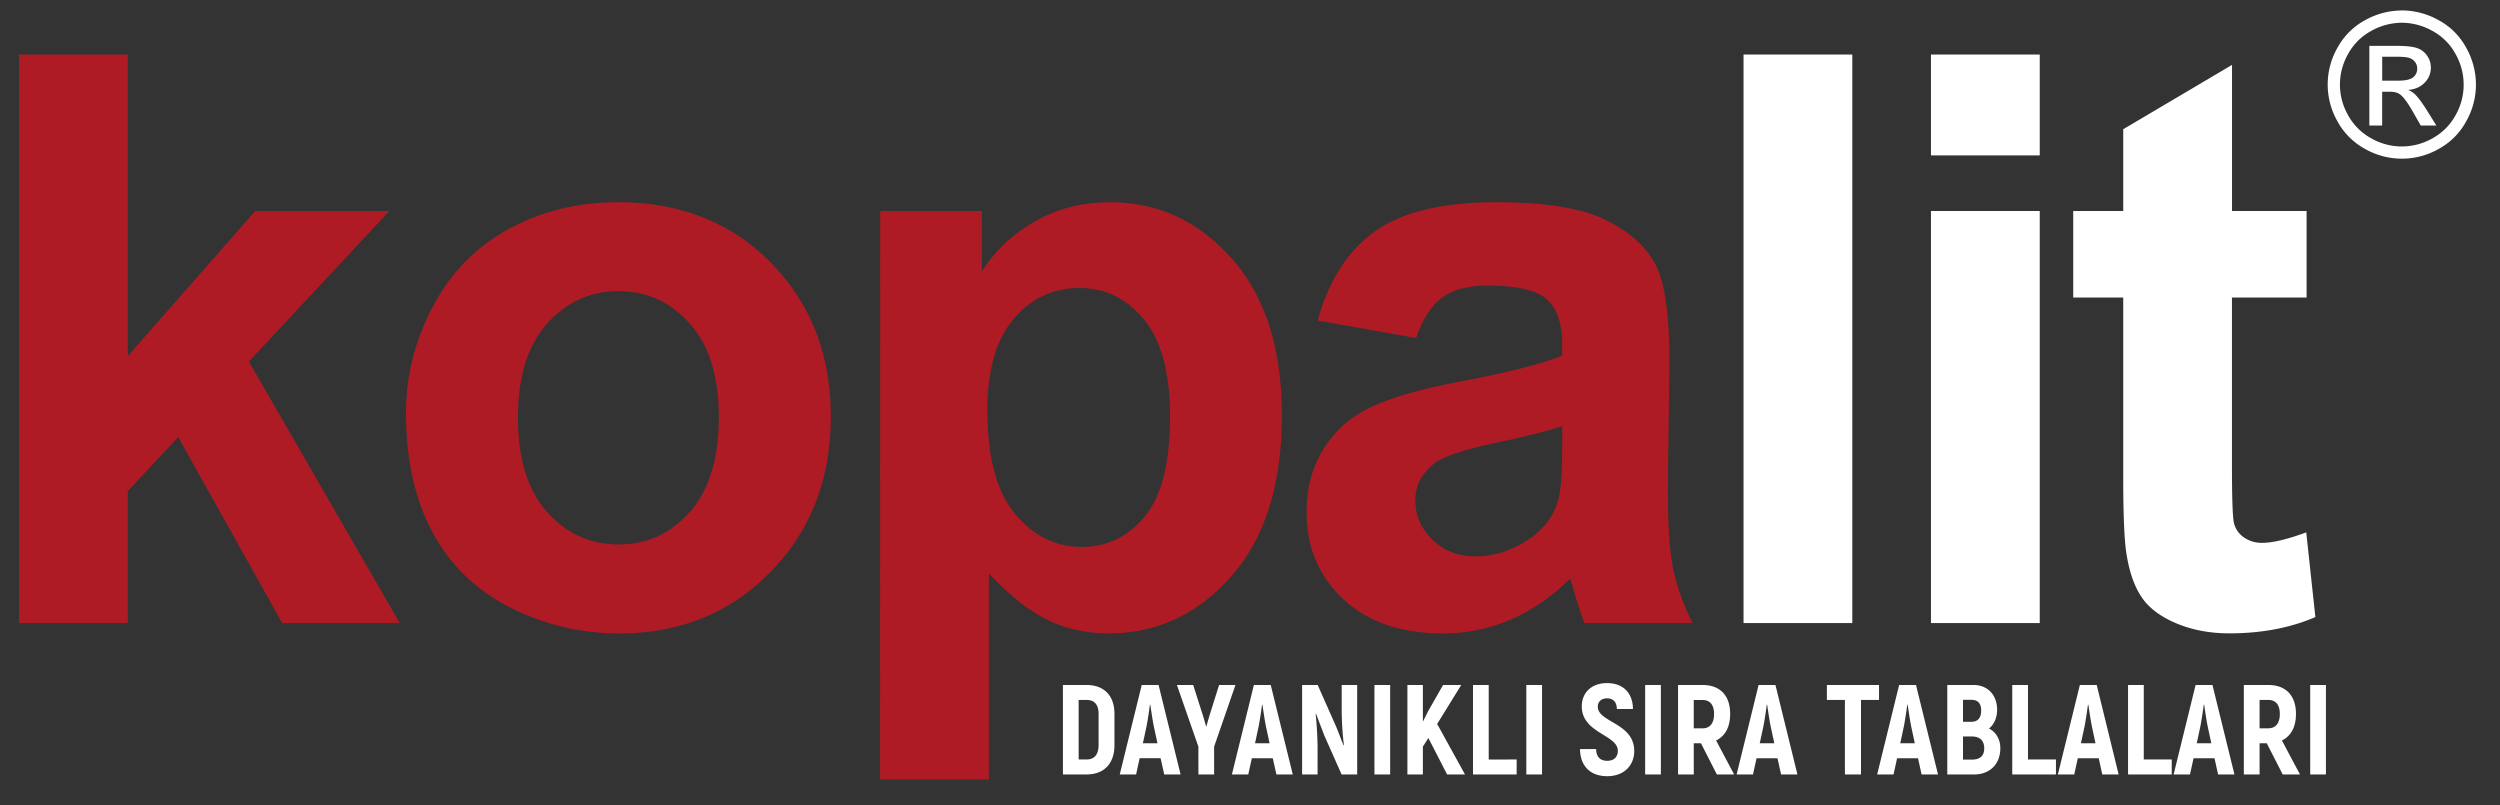
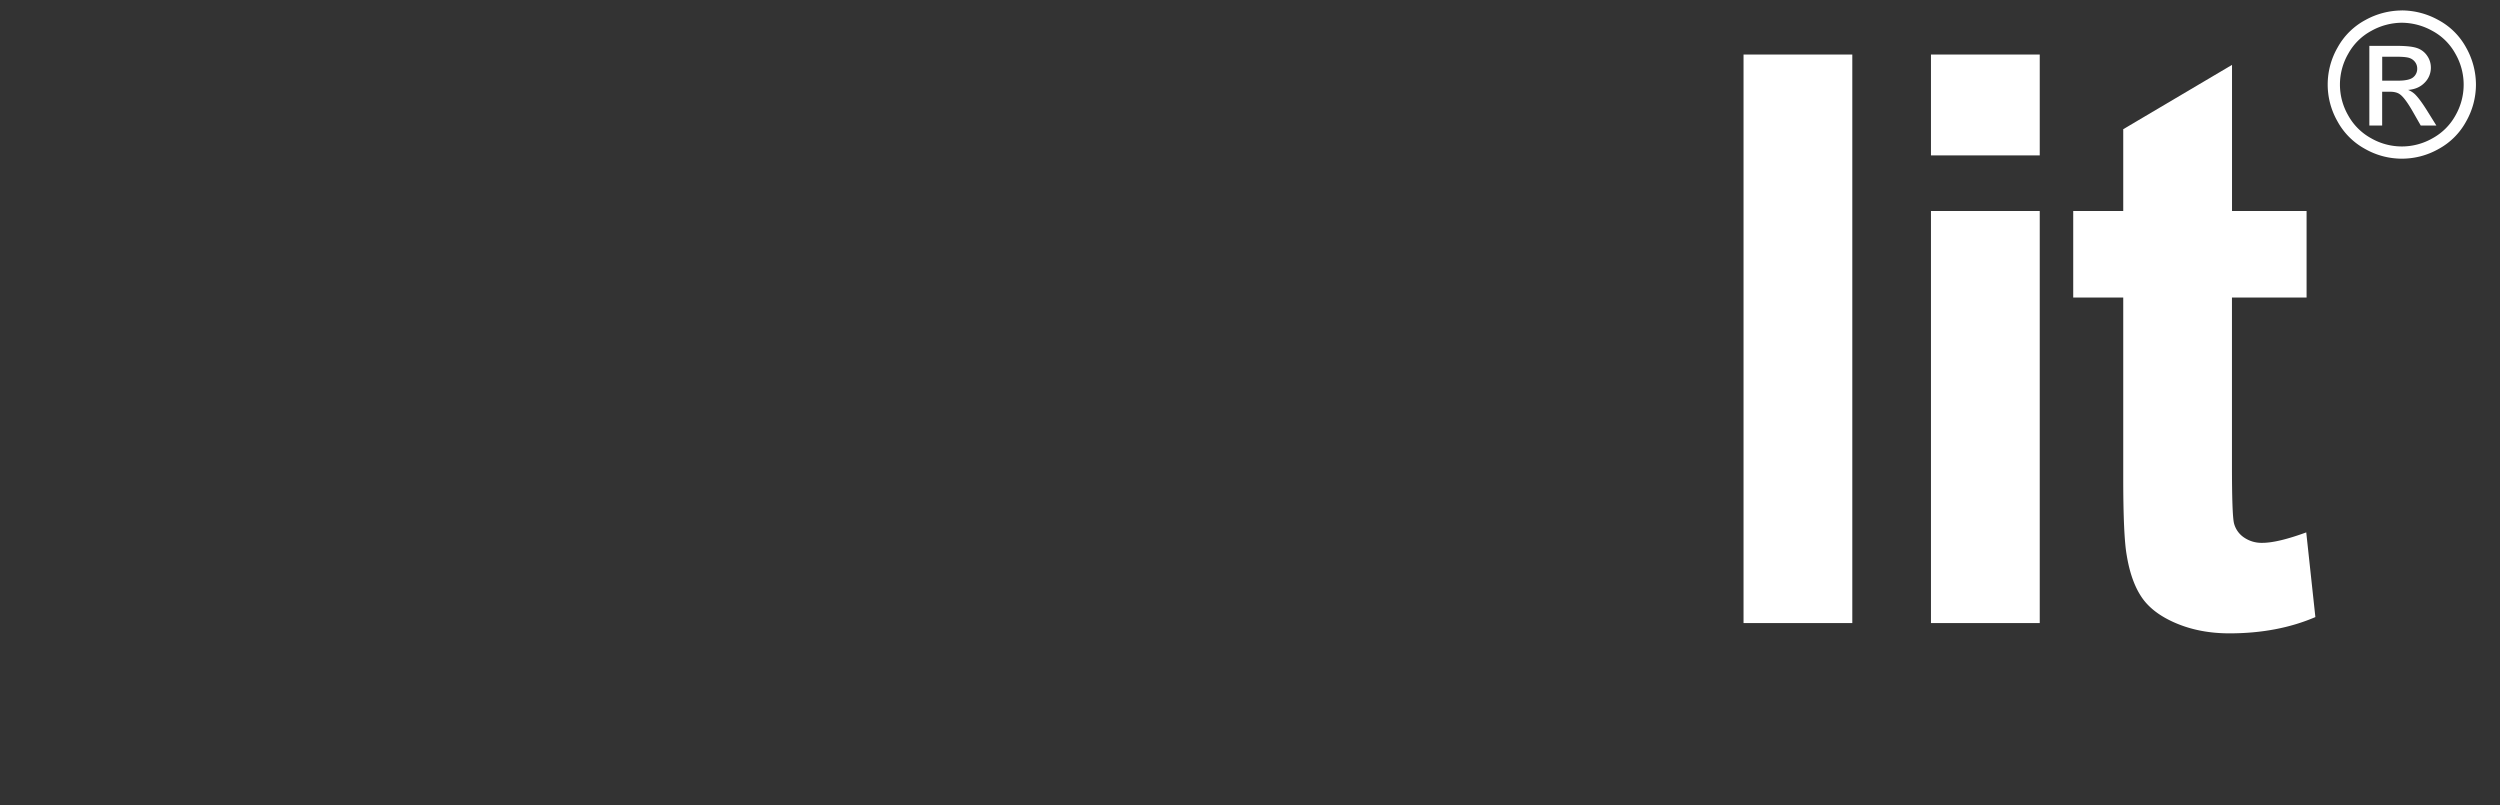
<svg xmlns="http://www.w3.org/2000/svg" id="katman_1" data-name="katman 1" viewBox="0 0 2029.14 653.41">
  <rect x="0" y="0" width="2029.14" height="653.41" fill="#333333" stroke="none" />
  <defs>
    <style>.cls-1{fill:#af1b24;}.cls-2{fill:#fff;}</style>
  </defs>
-   <path class="cls-1" d="M1268,345.88q-16.92,5.64-53.81,13.53c-24.49,5.26-40.6,10.42-48.12,15.36-11.49,8.27-17.29,18.58-17.29,31.15s4.62,23.09,13.85,32.11,21,13.54,35.23,13.54c15.9,0,31.15-5.27,45.65-15.69,10.63-8.05,17.72-17.72,21-29.32,2.26-7.52,3.44-21.91,3.44-43.07Zm-118.58-71.53-79.91-14.18q13.53-49,46.62-72.5t98.17-23.52q59.12,0,88.18,14c19.22,9.34,32.86,21.16,40.7,35.55S1355,254.37,1355,292.82l-1.29,103.11c0,29.32,1.39,51,4.19,65s8.05,28.89,15.79,44.79H1286c-2.25-5.8-5.15-14.39-8.48-25.78a106.43,106.43,0,0,0-3.12-10.31q-22.55,22.23-48.33,33.3a137,137,0,0,1-54.88,11.17q-51.4,0-81.1-28-29.64-27.87-29.64-70.78c0-18.79,4.51-35.66,13.53-50.48a88.3,88.3,0,0,1,37.92-33.94q24.33-11.76,70.24-20.62c41.25-7.73,69.92-15,85.82-21.7v-8.91c0-17.19-4.19-29.43-12.57-36.84s-24.38-11-47.69-11c-15.78,0-28,3.12-36.84,9.46S1154.85,258.56,1149.37,274.35Zm-348,59q0,56.55,22.34,83.56c14.82,17.94,33,27,54.24,27q30.76,0,51.23-24.81t20.41-81.3q0-52.85-21.06-78.41T876.4,233.75q-32.39,0-53.7,25.13T801.33,333.31Zm-87-162.07h82.49v49.08C807.56,203.56,822,190,840.21,179.61s38.55-15.46,60.79-15.46q58.15,0,98.81,45.75c27.07,30.4,40.6,72.93,40.6,127.28q0,83.94-40.92,130.39t-99.24,46.51c-18.48,0-35.23-3.65-50.27-11.07s-30.83-19.87-47.37-37.7V632.65H714.33ZM420.41,339.11q0,49.78,23.52,76.26c15.79,17.72,35.13,26.53,58.22,26.53s42.32-8.81,57.89-26.53,23.42-43.28,23.42-76.9q0-49.14-23.42-75.62t-57.89-26.53c-23.09,0-42.43,8.81-58.22,26.53S420.41,305.92,420.41,339.11Zm-90.86-4.72q0-44.14,21.69-85.39c14.5-27.61,35-48.55,61.55-63.05s56.06-21.8,88.82-21.8q75.89,0,124.27,49.3c32.33,33,48.44,74.43,48.44,124.7q0,76-48.87,126t-123.19,50a194.13,194.13,0,0,1-87.65-20.84q-41.57-20.79-63.37-61T329.55,334.39ZM15.44,505.7V44.28h88.29V289.06L207.16,171.24H316.07L202,293.47,324.45,505.7H229.07L144.65,354.79l-40.92,43.83V505.7Z" />
  <path class="cls-2" d="M1872.15,171.24v70.24h-60.57V376.92c0,27.49.53,43.5,1.71,48a19.75,19.75,0,0,0,8,11.28,25.07,25.07,0,0,0,14.93,4.4c8.27,0,20.09-2.79,35.66-8.48l7.41,68.74q-30.77,13.2-69.7,13.21c-15.9,0-30.18-2.69-43-8.06s-22.12-12.35-28-20.84-10.1-20.08-12.46-34.69c-1.83-10.31-2.79-31.14-2.79-62.62V241.48h-40.6V171.24h40.6V104.86l88.29-52.2V171.24ZM1567.28,505.7V171.24h88.29V505.7Zm0-379.57V44.28h88.29v81.85ZM1415.15,505.7V44.28h88.28V505.7Z" />
  <path class="cls-2" d="M1933.53,65.48h12.68q9.11,0,12.41-2.69a8.78,8.78,0,0,0,3.32-7.13,8.67,8.67,0,0,0-1.6-5.12,9.33,9.33,0,0,0-4.41-3.37c-1.91-.74-5.39-1.12-10.5-1.12h-11.9Zm-10.44,36.41V37.23h22.25q11.43,0,16.52,1.8a16,16,0,0,1,8.17,6.26,16.56,16.56,0,0,1,3,9.47A17.1,17.1,0,0,1,1968,67.09q-5.07,5.25-13.47,5.9a17.15,17.15,0,0,1,5.49,3.43c2.62,2.53,5.8,6.8,9.58,12.81l7.89,12.66h-12.68L1959,91.71c-4.51-8-8.19-13.06-11-15.07-1.91-1.47-4.68-2.21-8.36-2.18h-6.15v27.43Zm26.42-83.43A51.31,51.31,0,0,0,1924.8,25,46.6,46.6,0,0,0,1906,43.55a50,50,0,0,0-.1,50.07,47.18,47.18,0,0,0,18.61,18.58,50.06,50.06,0,0,0,49.93,0,47.06,47.06,0,0,0,18.59-18.58,50.25,50.25,0,0,0-.14-50.07A46.24,46.24,0,0,0,1974.13,25,51.29,51.29,0,0,0,1949.51,18.46Zm0-10a61.5,61.5,0,0,1,29.57,7.78,55.24,55.24,0,0,1,22.48,22.23,61.43,61.43,0,0,1,8.06,30.18,60.71,60.71,0,0,1-7.95,29.9,55.65,55.65,0,0,1-22.23,22.29,60.37,60.37,0,0,1-59.89,0,56,56,0,0,1-22.29-22.29,60.24,60.24,0,0,1,.11-60.08,55.79,55.79,0,0,1,22.53-22.23A61.53,61.53,0,0,1,1949.51,8.5Z" />
-   <path class="cls-2" d="M1875.09,556v72.62h12.76V556ZM1834,568.1H1841c6.12,0,9.44,3.94,9.44,11.41s-3.32,11.62-9.44,11.62H1834Zm18.78,60.48h14L1852.13,601c7.36-3.52,11.41-11,11.41-21.57,0-14.84-8.2-23.45-22.41-23.45h-19.91v72.62H1834V603.26h5.81ZM1783,603.26l2.9-13.48c1-5,2.18-13,2.8-17.84h.31c.73,4.87,1.87,12.86,2.91,17.84l2.9,13.48Zm17.32,25.32h13.28L1795.76,556h-13.69l-17.84,72.62h13.28l2.9-13.18h17ZM1740,616.44V556h-12.76v72.62h35.47V616.44Zm-51-13.18,2.9-13.48c1-5,2.18-13,2.8-17.84h.31c.73,4.87,1.87,12.86,2.91,17.84l2.9,13.48Zm17.32,25.32h13.28L1701.82,556h-13.7l-17.84,72.62h13.28l2.9-13.18h17Zm-60.3-12.14V556h-12.76v72.62h35.47V616.44Zm-45.58.1h-7.15V597.77h7.05c6.43,0,10.17,3.21,10.17,9.54C1610.57,613.43,1607.14,616.54,1600.5,616.54Zm-.62-48.54c5.6,0,8.2,2.9,8.2,8.71s-2.6,9.13-7.79,9.13h-6.94V568Zm14.52,23.34c4.15-3.22,6.64-8.93,6.64-15.15,0-12.24-7.78-20.23-19.19-20.23h-21.26v72.62h21.88c12.56,0,21.16-8.3,21.16-21.27C1623.63,600.26,1620.21,594.24,1614.4,591.34Zm-72,11.92,2.9-13.48c1-5,2.18-13,2.8-17.84h.31c.73,4.87,1.87,12.86,2.91,17.84l2.9,13.48Zm17.32,25.32H1573L1555.14,556h-13.7l-17.84,72.62h13.28l2.9-13.18h17ZM1525.12,556H1482.8V568.1h14.63v60.48h13.07V568.1h14.62Zm-96.82,47.3,2.91-13.48c1-5,2.18-13,2.8-17.84h.31c.73,4.87,1.87,12.86,2.9,17.84l2.91,13.48Zm17.33,25.32h13.27L1441.06,556h-13.69l-17.84,72.62h13.28l2.9-13.18h17Zm-70.89-60.48h7.06c6.12,0,9.43,3.94,9.43,11.41s-3.31,11.62-9.43,11.62h-7.06Zm18.78,60.48h14L1392.89,601c7.37-3.52,11.41-11,11.41-21.57,0-14.84-8.19-23.45-22.4-23.45H1362v72.62h12.76V603.26h5.81ZM1335.29,556v72.62h12.76V556ZM1304.44,630c14,0,22-9,22-20.44,0-22.82-29.57-23.23-29.57-35.89,0-4.15,2.8-6.85,7.57-6.85s7.78,2.81,7.89,8.62h13.07c-.11-13-8-21-21-21s-20.54,8.09-20.54,18.88c0,21.89,29.26,22.93,29.26,36.1,0,4.67-2.8,8.09-8.61,8.09-5.5,0-8.92-3-9-9.54h-13.07C1282.56,622,1291.06,630,1304.44,630ZM1238.85,556v72.62h12.76V556Zm-30.53,60.48V556h-12.76v72.62H1231V616.44Zm-33.75,12.14h14.52l-22.61-41L1186,556h-14.73l-12.14,21.27-4.25,8.5V556h-12.55v72.62h12.55V606l4.46-7Zm-59-72.62v72.62h12.76V556ZM1089,556v22.1a252.18,252.18,0,0,0,1.77,26.55l-.32.31c-1.76-4.46-3.94-10.16-5.8-14.83L1069.52,556h-12.65v72.62h12.55V607.73c0-7.58-.63-19.92-1.56-28.12l.31-.31c2,5.4,4.57,12,6.74,17.74l14,31.54h12.65V556Zm-70.36,47.3,2.9-13.48c1-5,2.18-13,2.8-17.84h.31c.73,4.87,1.87,12.86,2.91,17.84l2.9,13.48ZM1036,628.58h13.28L1031.41,556h-13.69l-17.84,72.62h13.28l2.9-13.18h17Zm-63.31,0h12.76V606l17.32-50H989.47l-6.84,21.79c-.94,2.9-2.49,8.19-3.43,11.72h-.31c-.93-3.53-2.49-8.82-3.42-11.52l-7-22H955.24l17.43,50Zm-45.06-25.32,2.91-13.48c1-5,2.17-13,2.8-17.84h.31c.72,4.87,1.86,12.86,2.9,17.84l2.91,13.48Zm17.33,25.32h13.27L940.37,556H926.68l-17.84,72.62h13.27L925,615.4h17ZM875.5,616.44V568.1h6.43c6.33,0,9.75,3.84,9.75,11.31v25.31c0,7.67-3.42,11.72-9.75,11.72Zm-12.76,12.14h19.19c14.21,0,22.62-8.82,22.62-23.76V579.41c0-14.84-8.41-23.45-22.82-23.45h-19Z" />
</svg>